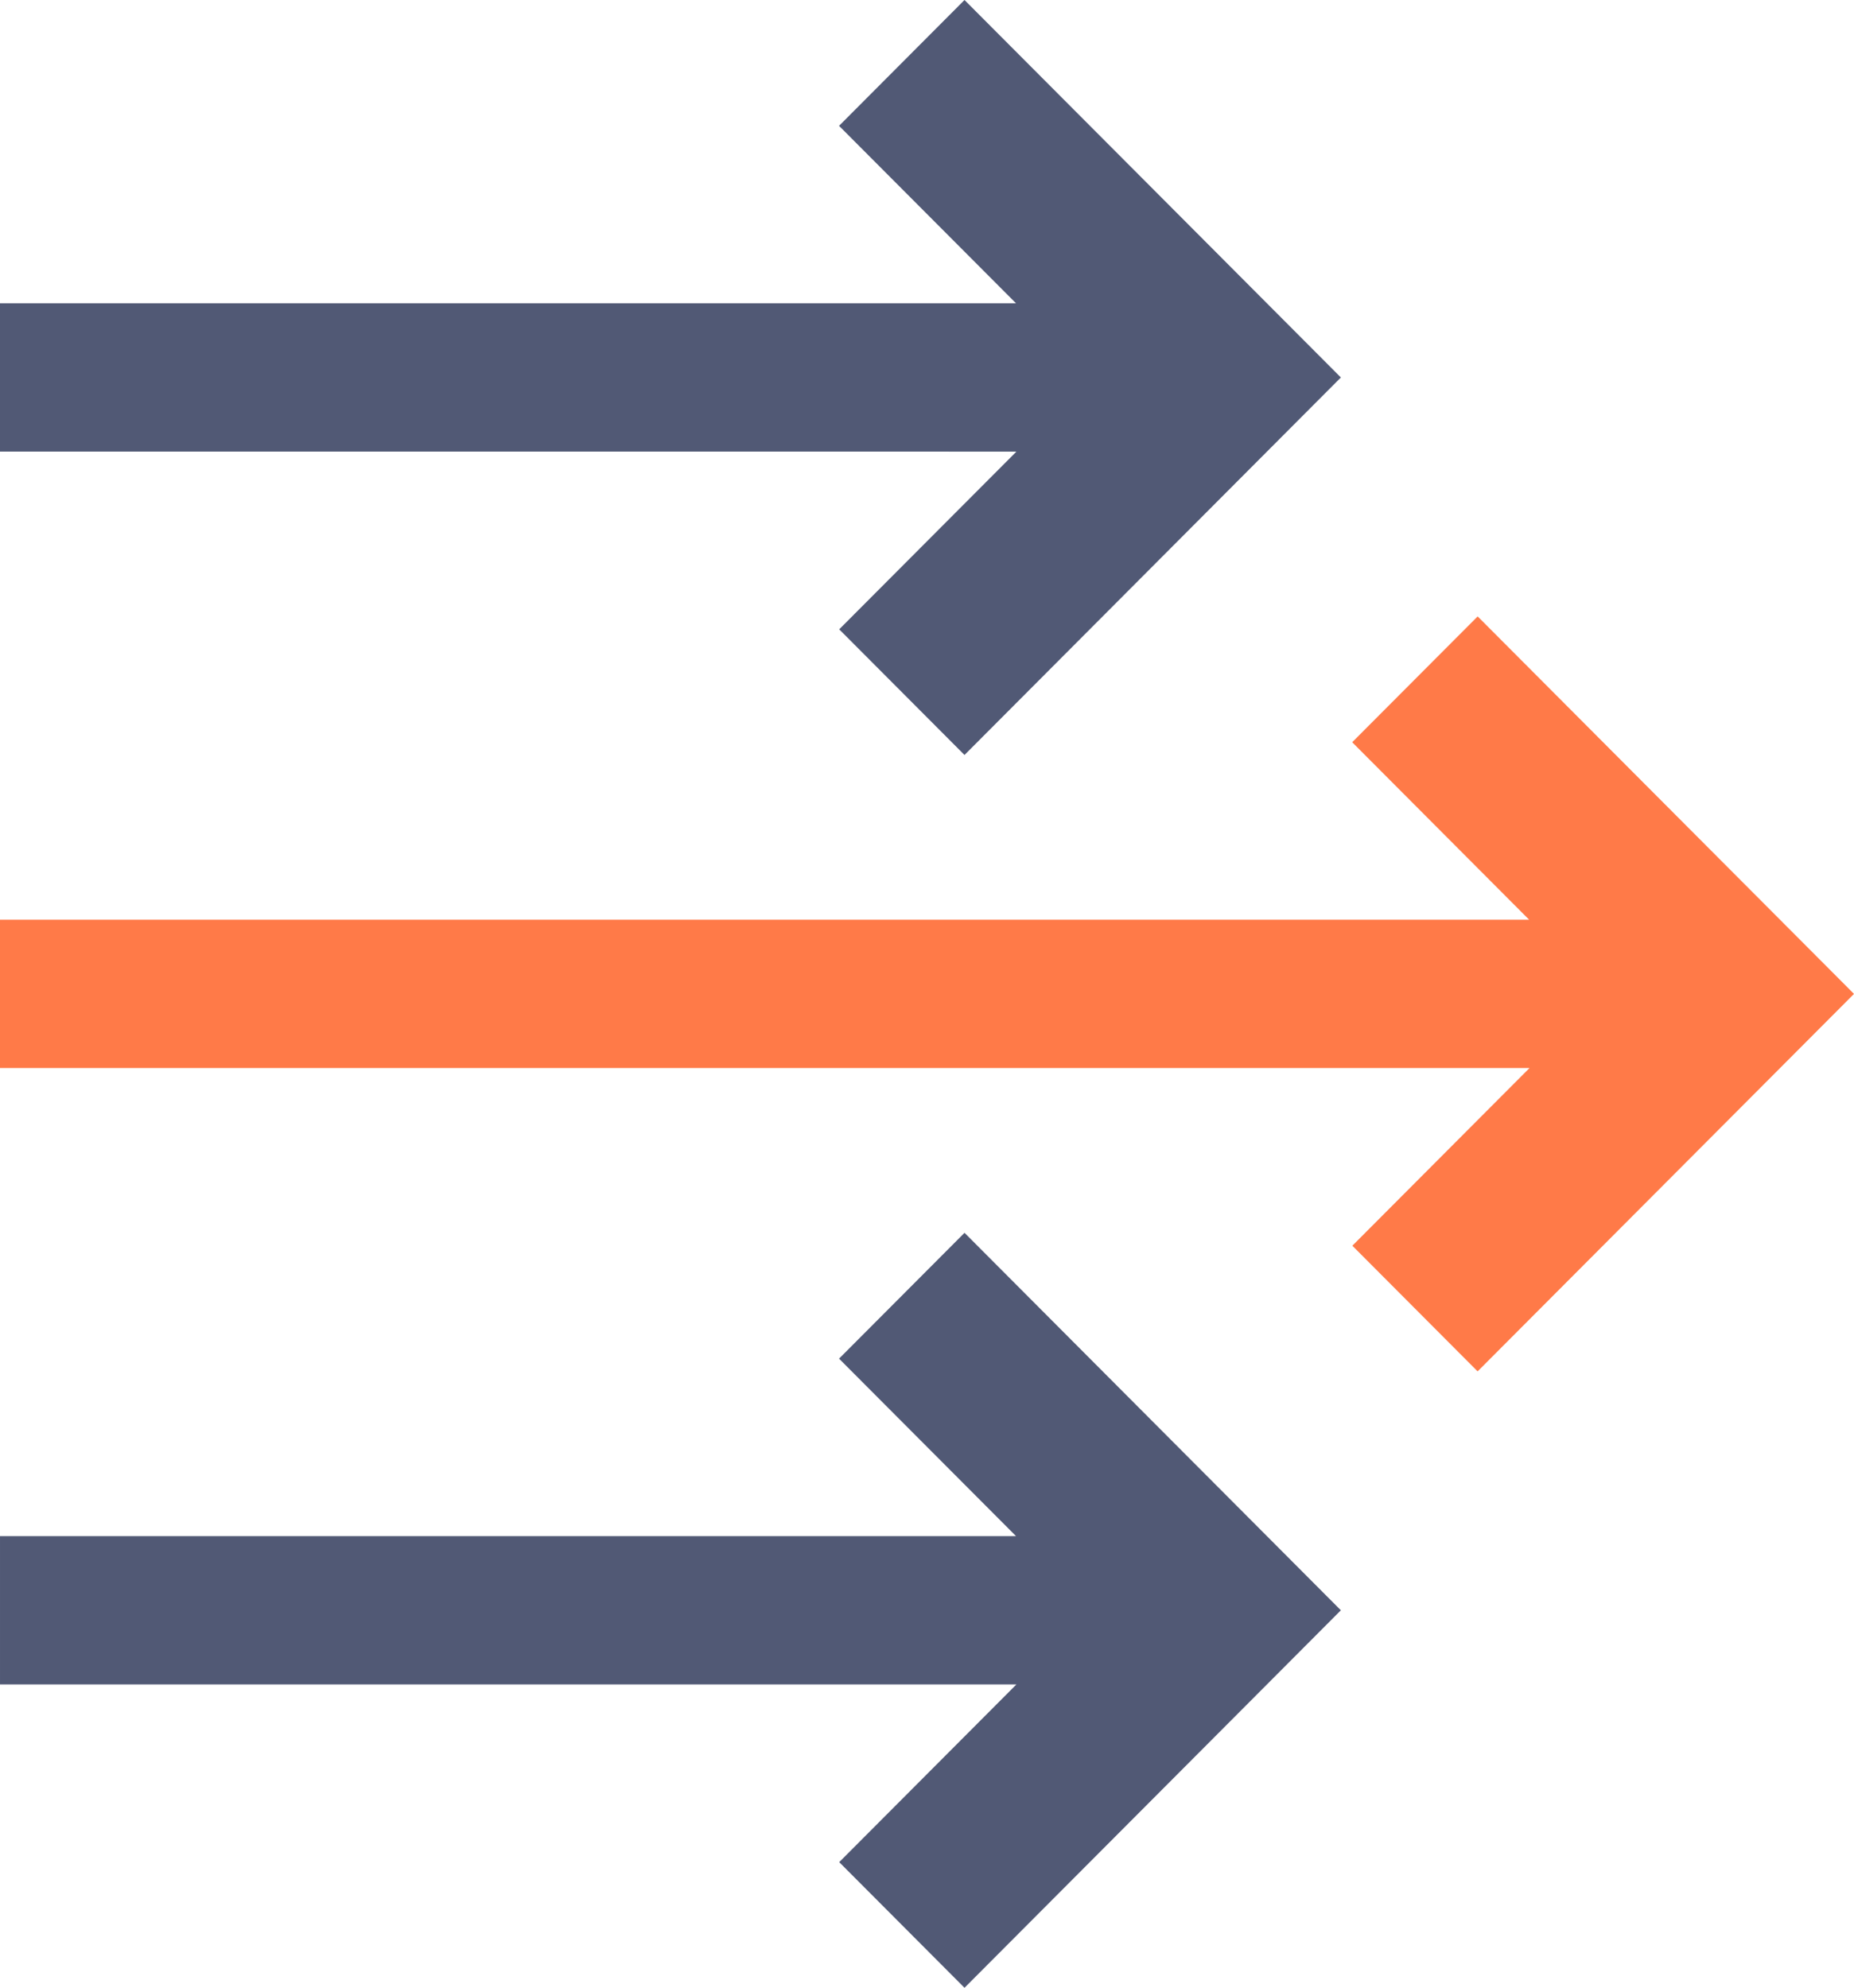
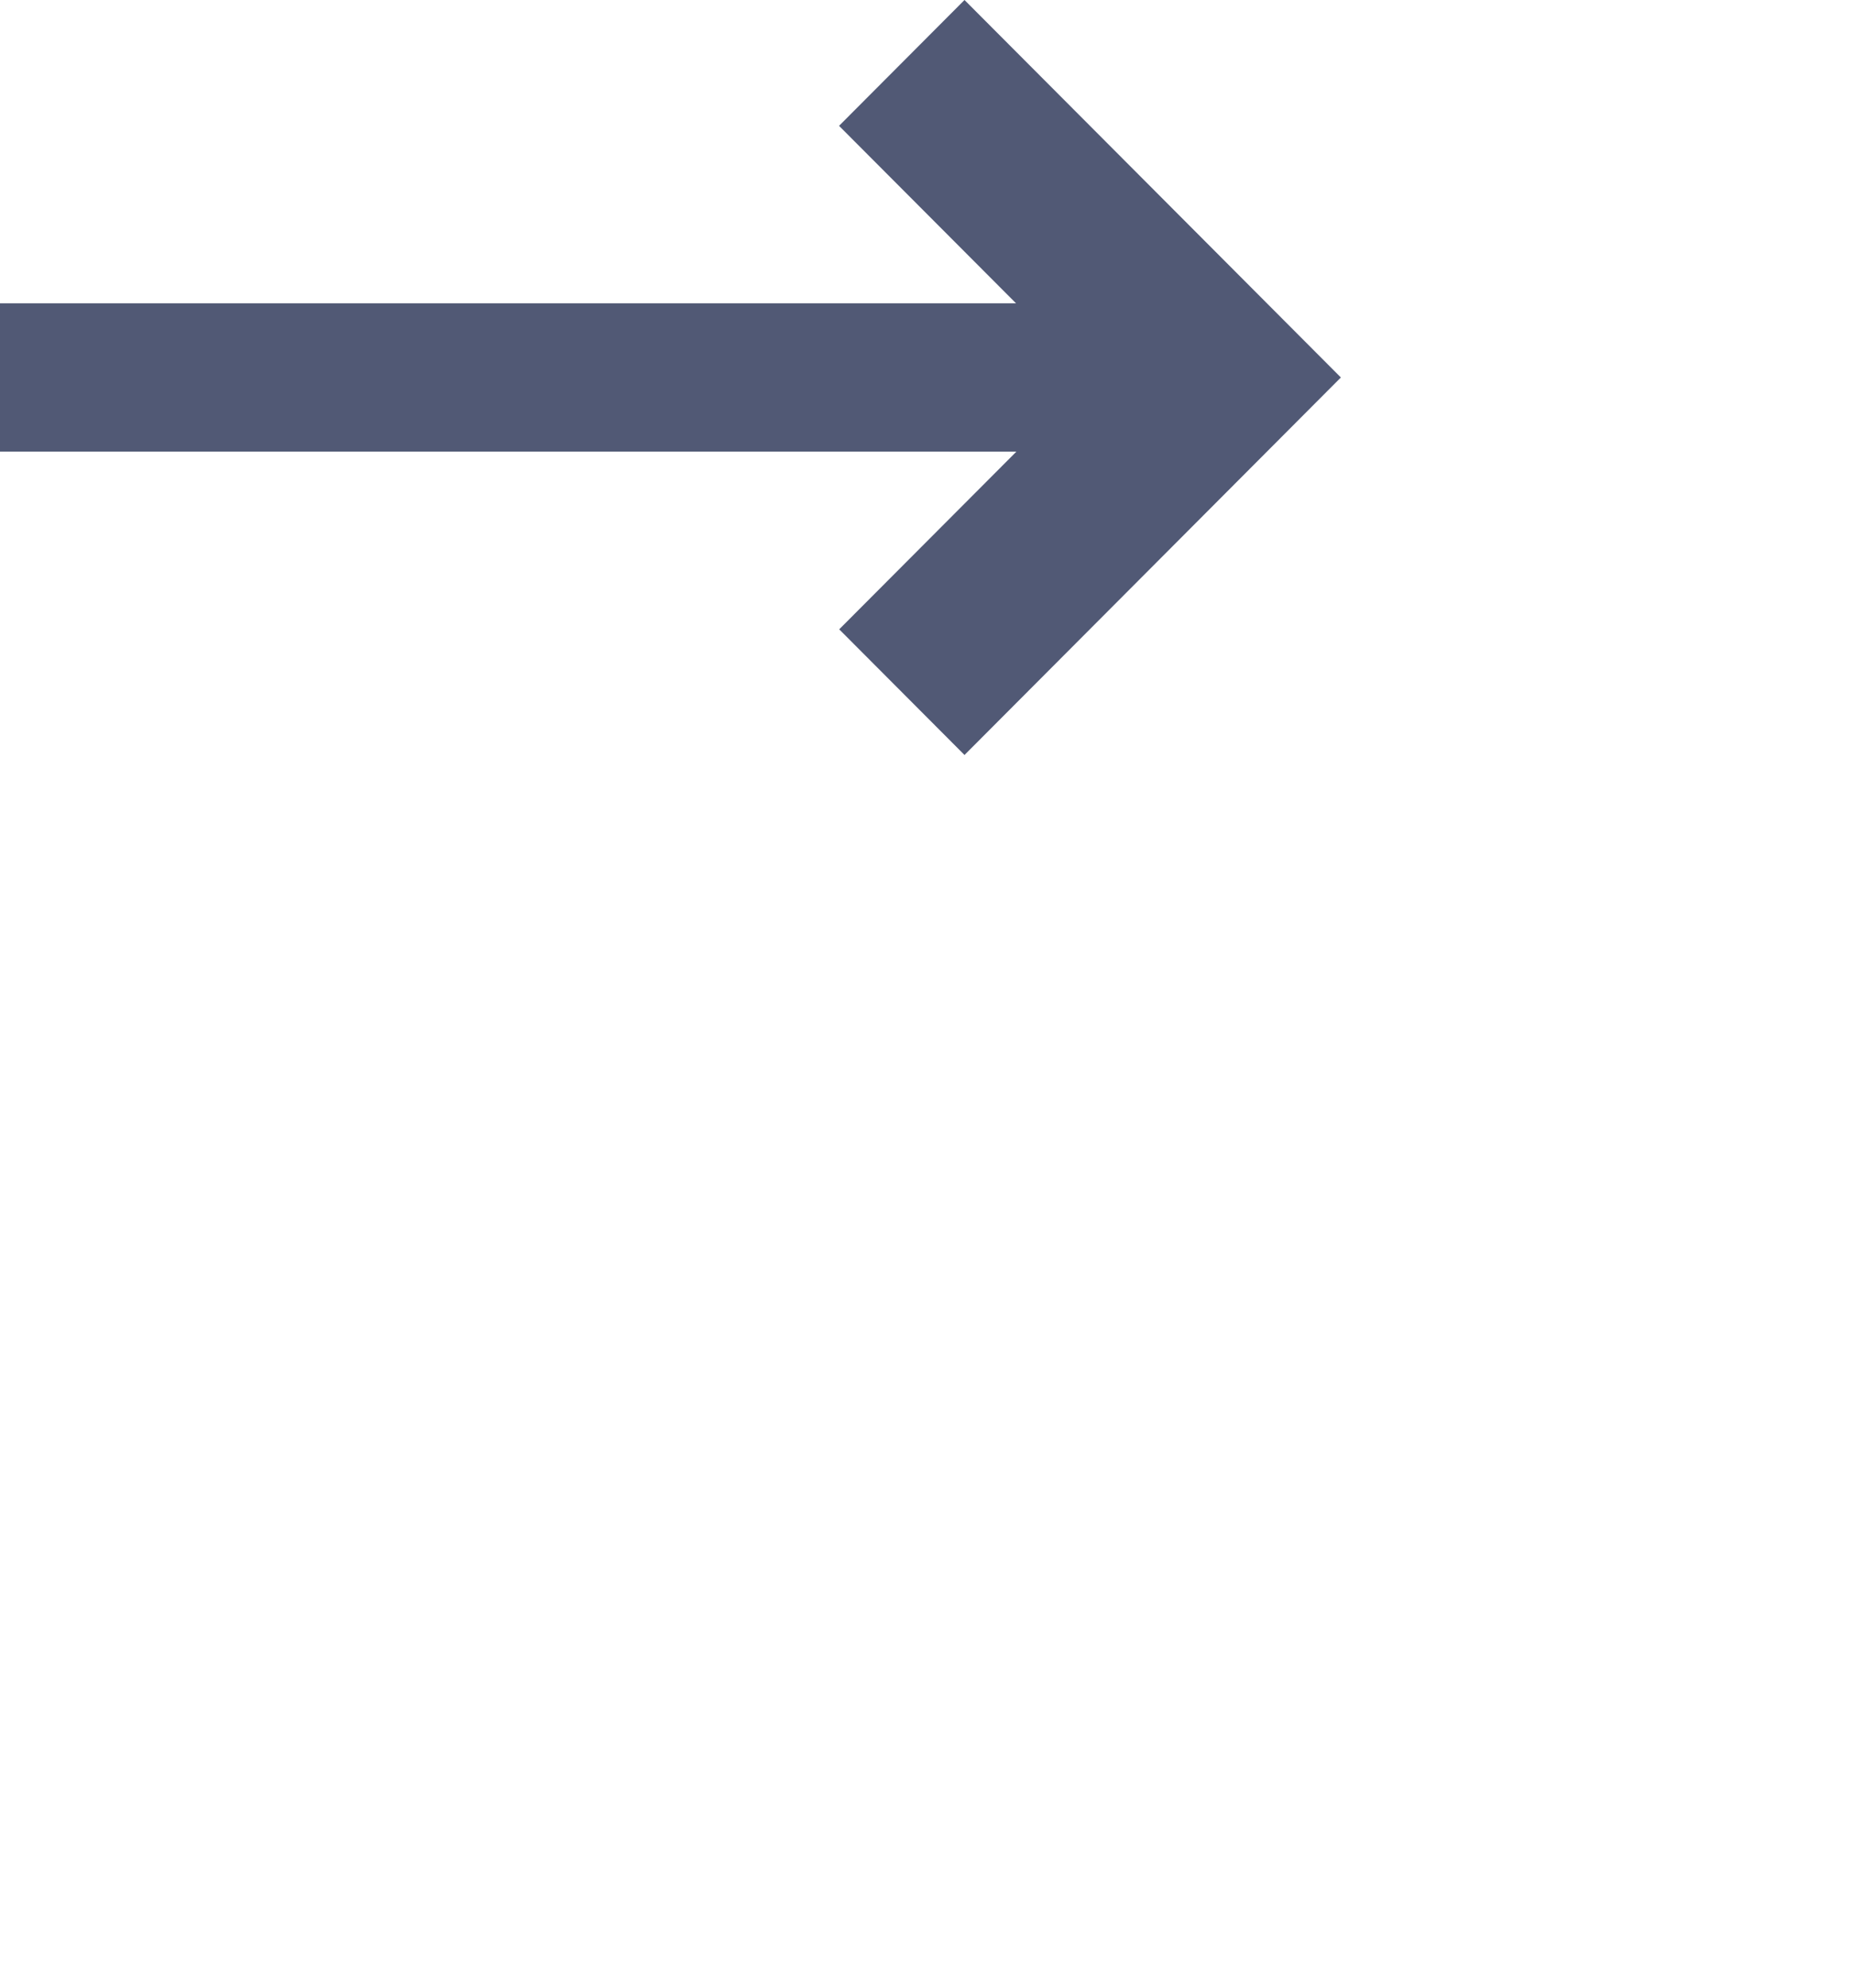
<svg xmlns="http://www.w3.org/2000/svg" width="83px" height="89px" viewBox="0 0 83 89" version="1.1">
  <title>Icon 5 - Dark</title>
  <g id="Page-1" stroke="none" stroke-width="1" fill="none" fill-rule="evenodd">
    <g id="MO-Website-Update---Icons,-CTA-and-Footer" transform="translate(-1001, -100)">
      <g id="Icon-5---Dark" transform="translate(1001, 100)">
        <polygon id="Fill-1" fill="#515975" points="43.179 0 37.563 5.634 45.486 13.581 0 13.581 0 20.219 45.503 20.22 37.57 28.177 43.179 33.803 54.412 22.535 60.028 16.901 54.42 11.275" />
-         <polygon id="Fill-2" fill="#FF7A48" points="60.535 33.232 68.458 41.18 3.96145269e-05 41.18 3.96145269e-05 47.818 68.475 47.818 60.542 55.775 66.15 61.401 77.384 50.133 83 44.5 77.391 38.874 66.152 27.599" />
-         <polygon id="Fill-3" fill="#515975" points="37.563 60.831 45.486 68.778 7.92290539e-05 68.778 7.92290539e-05 75.417 45.503 75.417 37.57 83.374 43.179 89 54.412 77.732 60.028 72.098 54.42 66.472 43.18 55.197" />
      </g>
    </g>
  </g>
</svg>